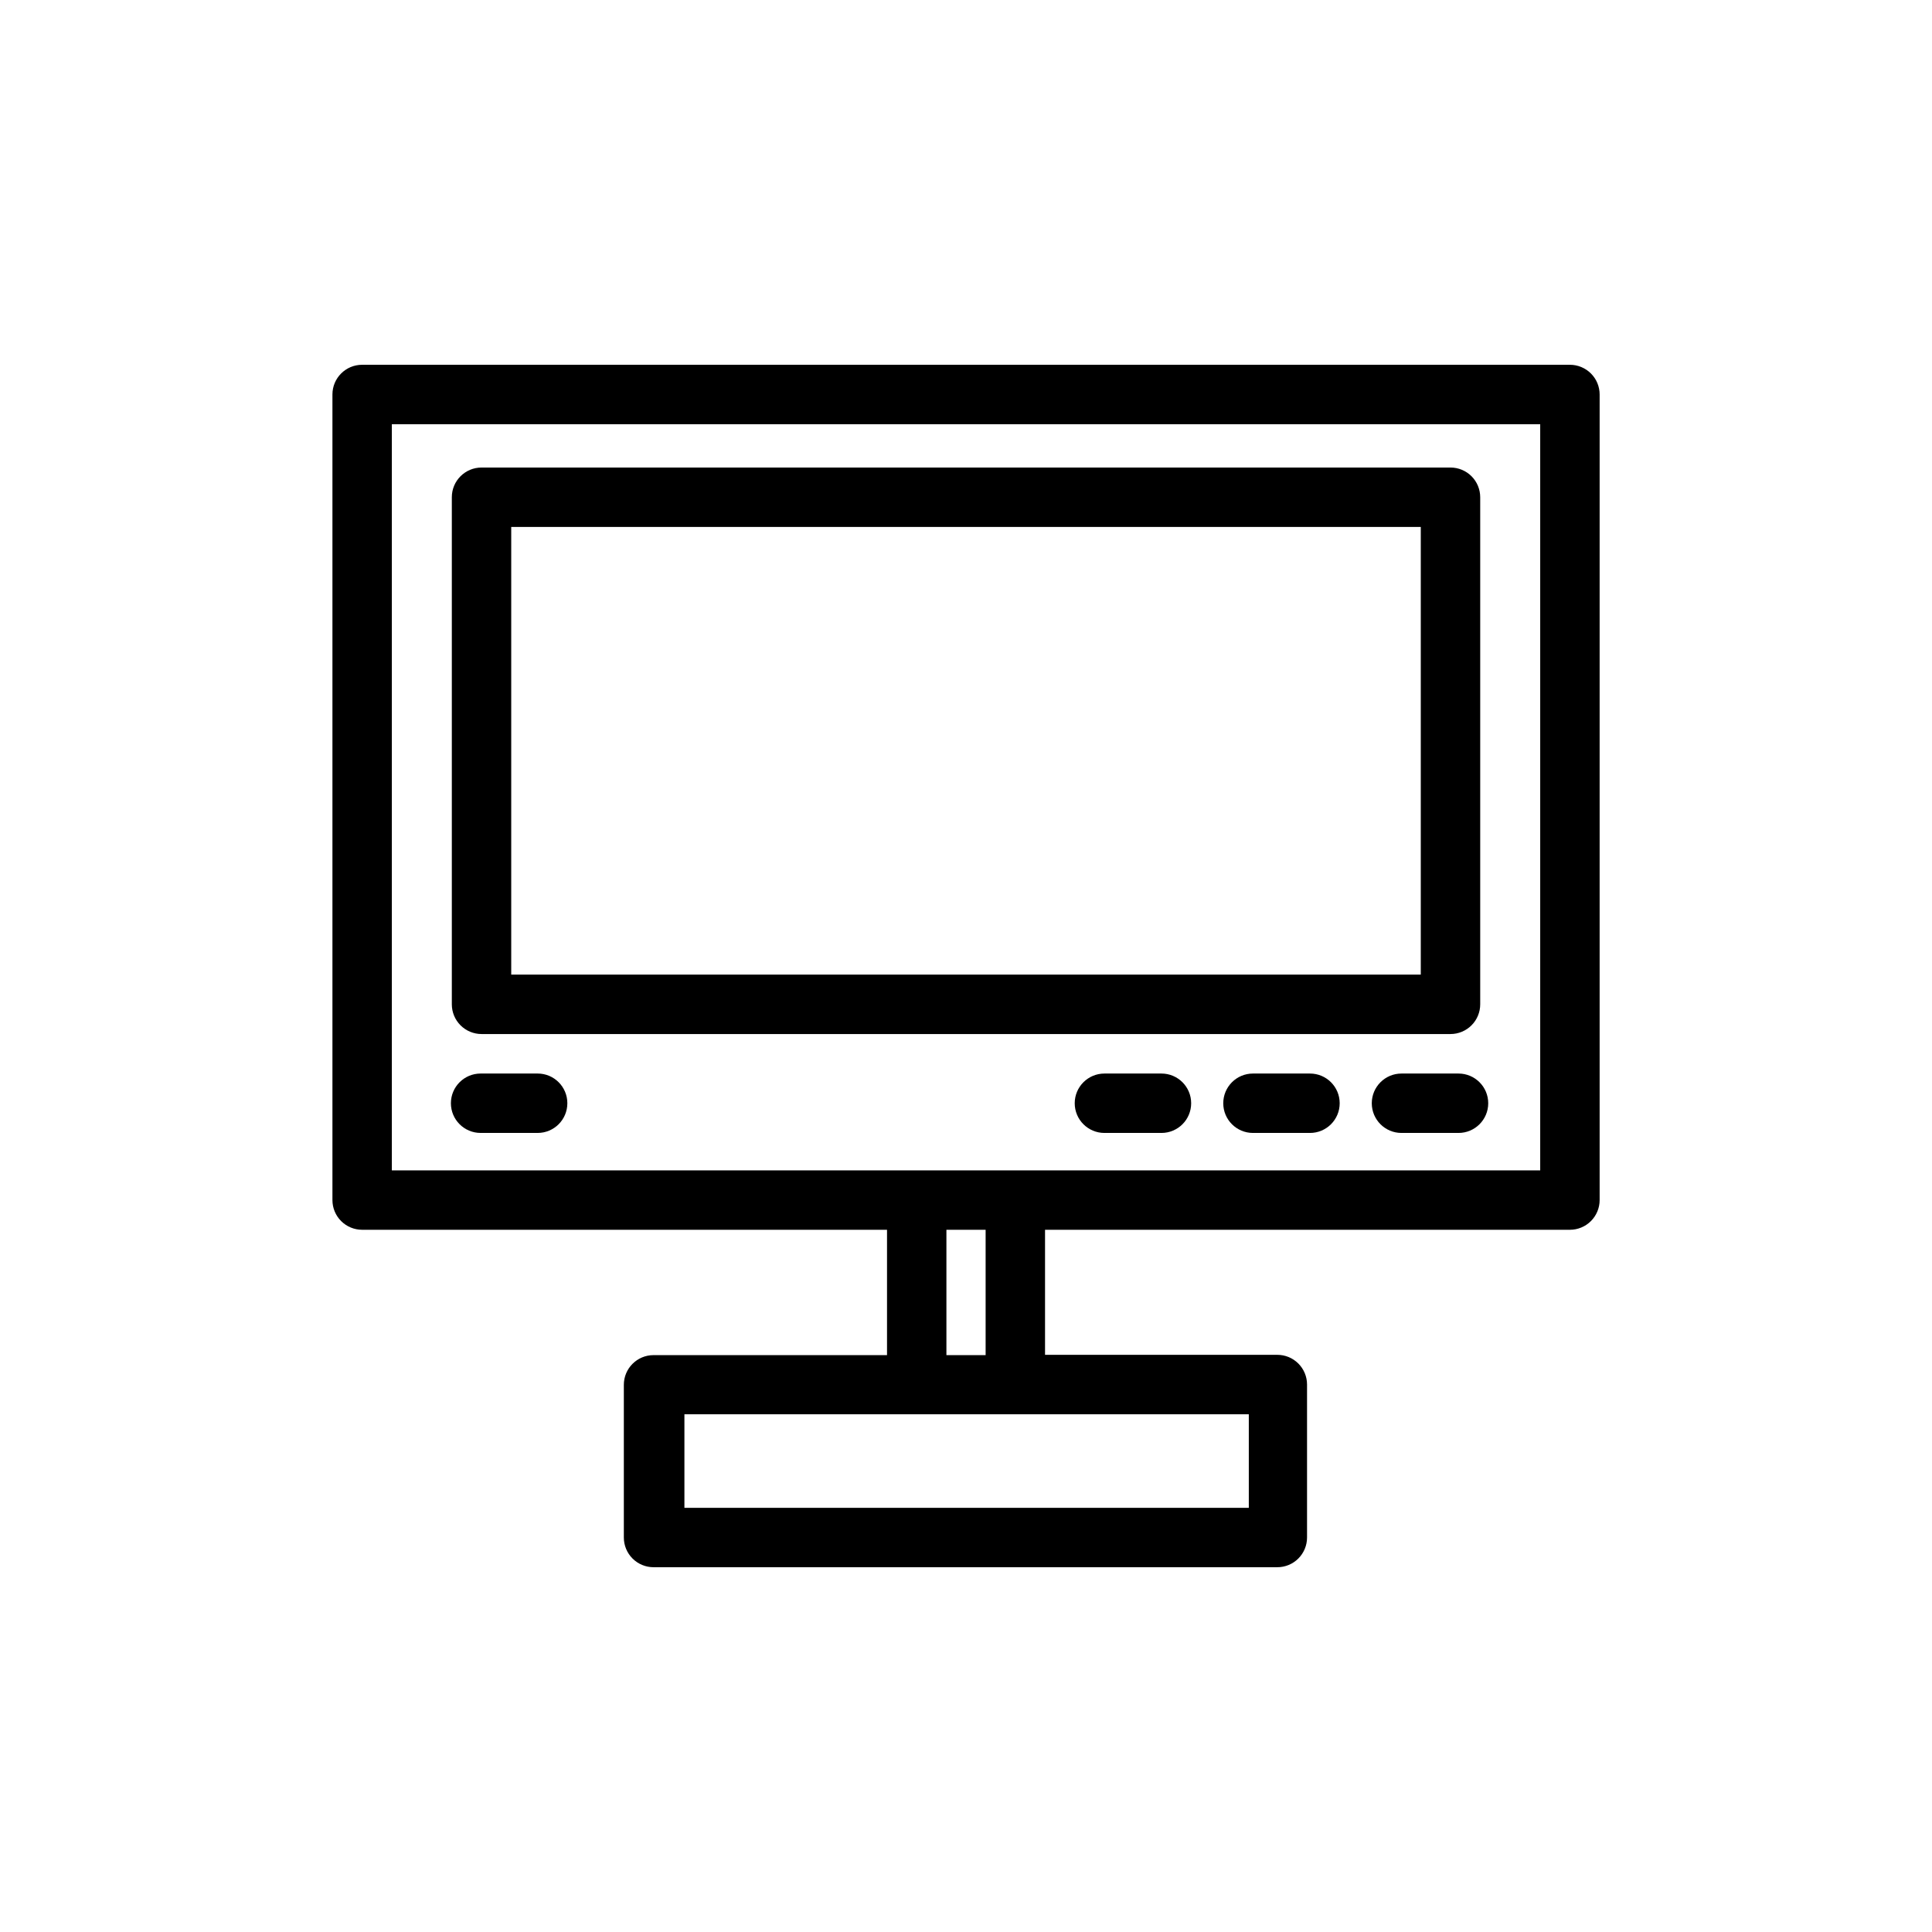
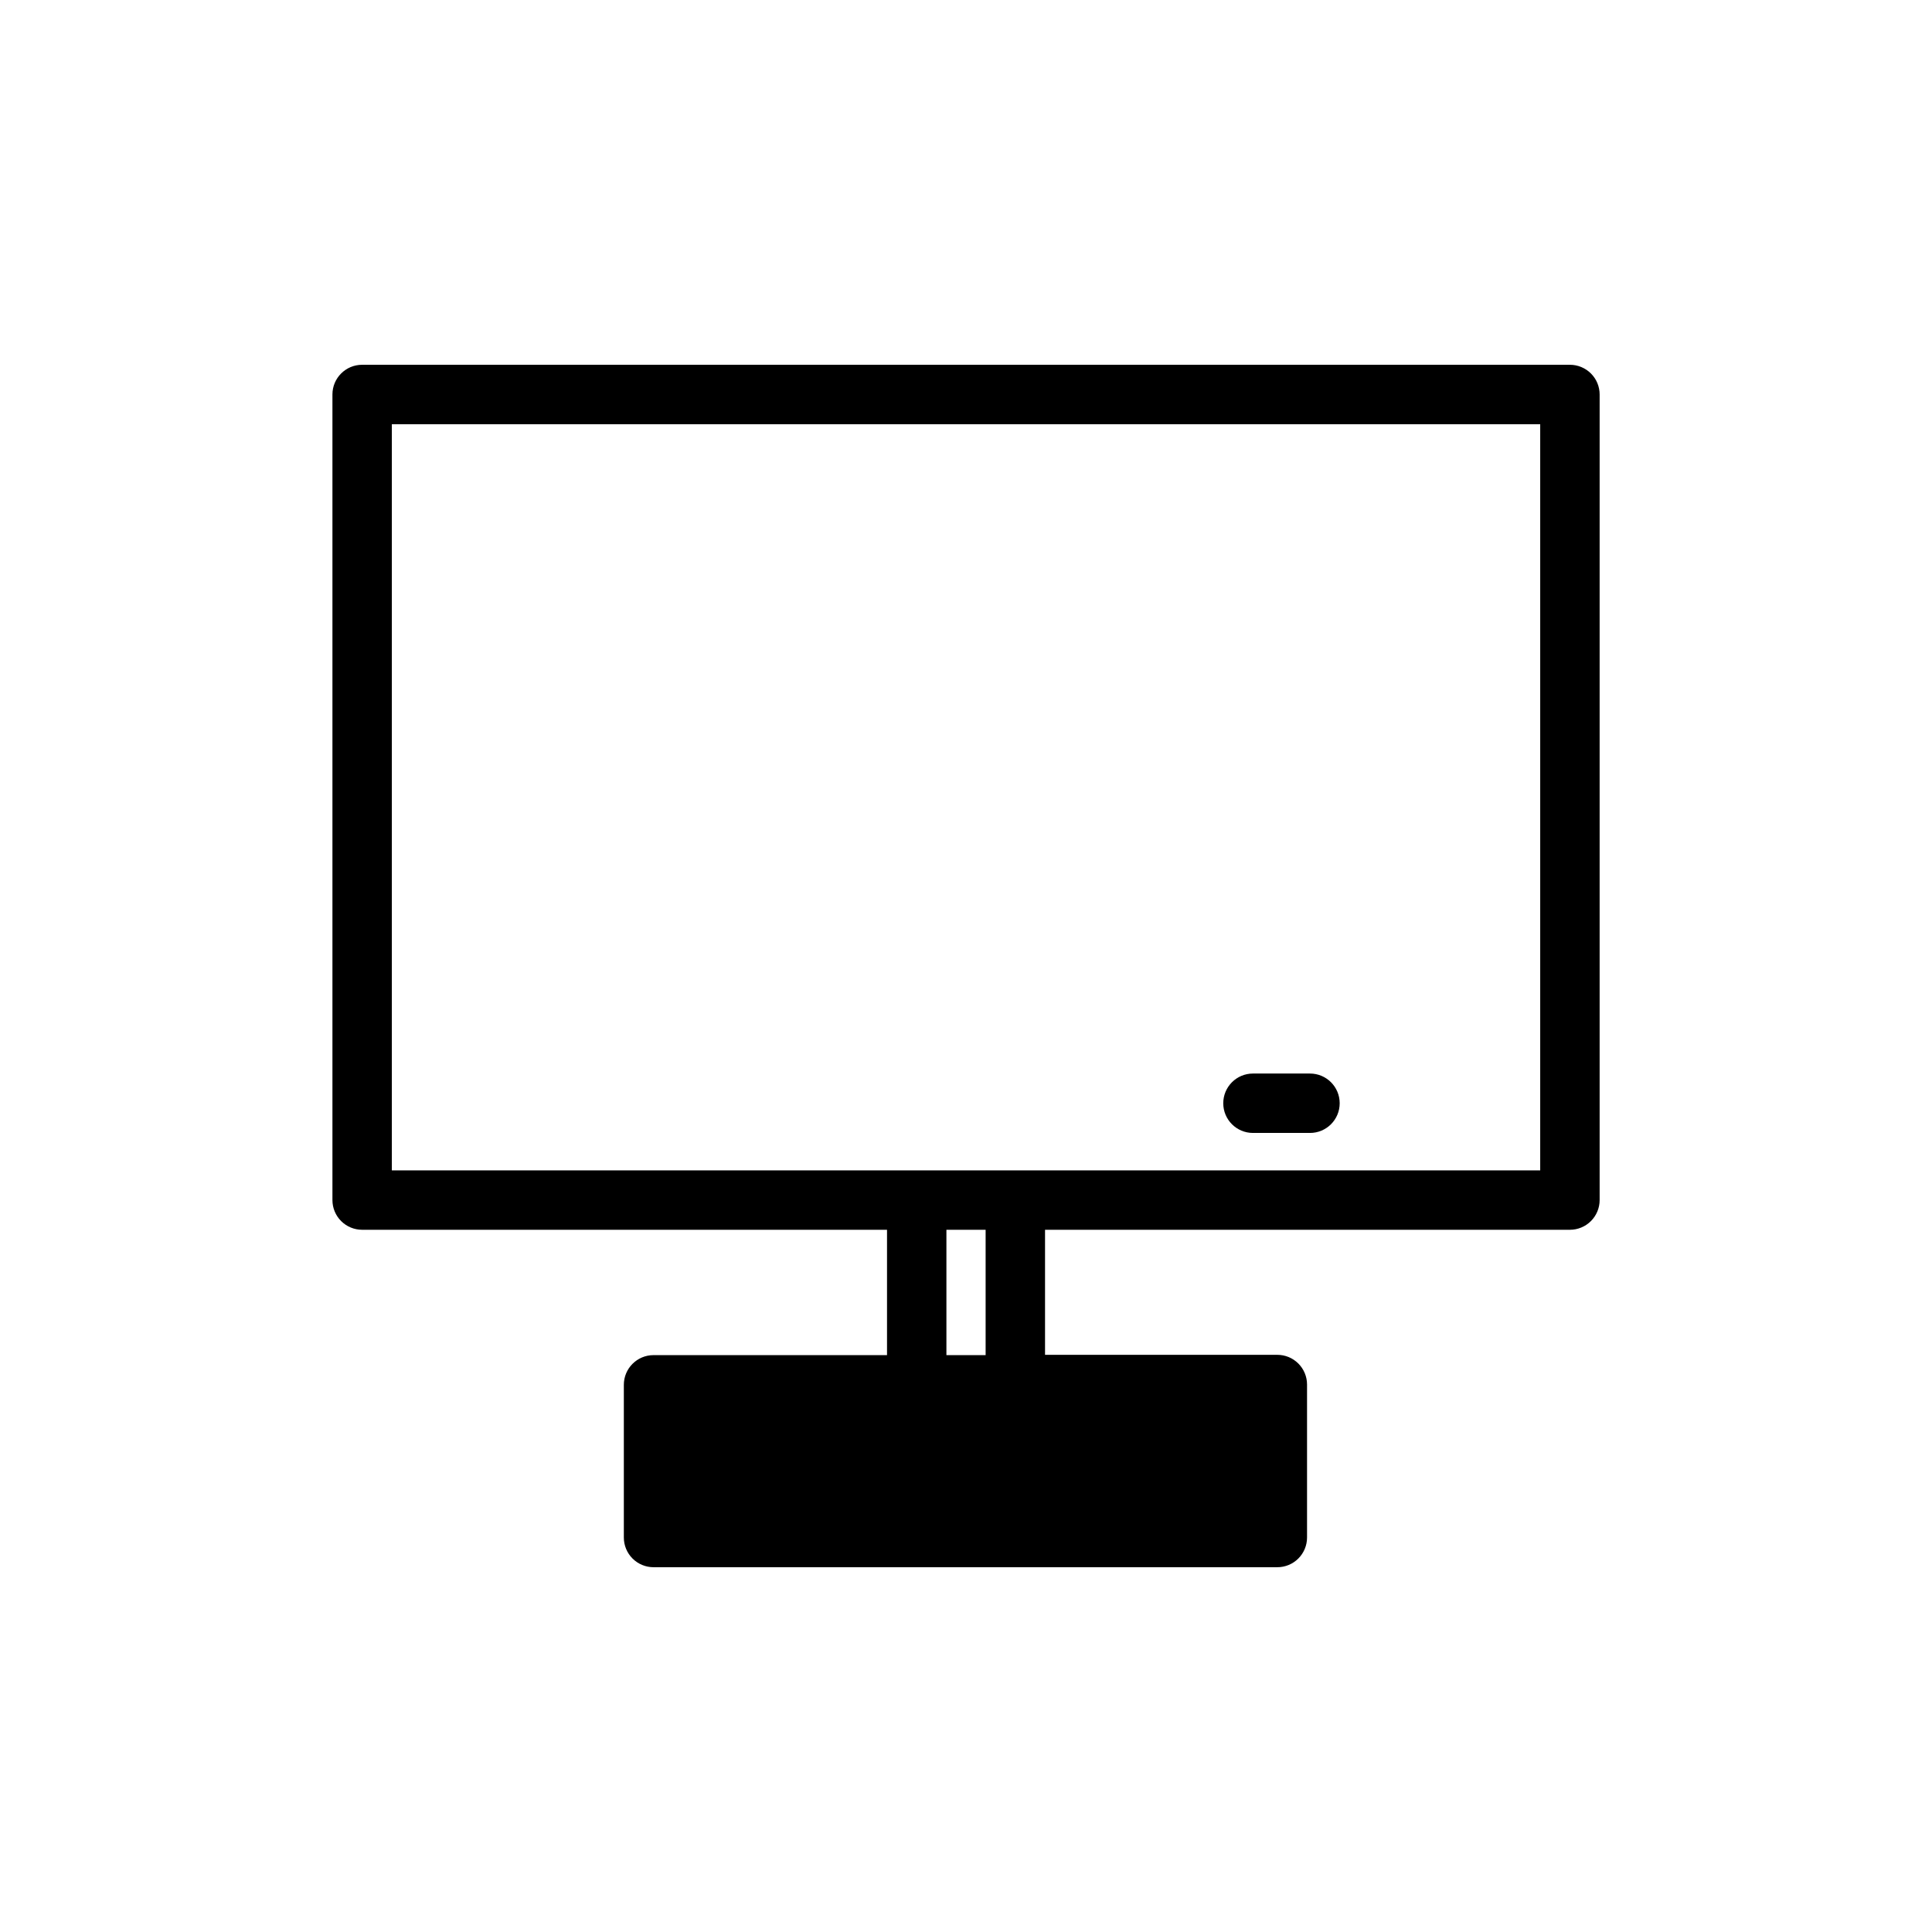
<svg xmlns="http://www.w3.org/2000/svg" fill="#000000" width="800px" height="800px" version="1.1" viewBox="144 144 512 512">
  <g>
-     <path d="m560.04 240.67h-320.07c-4.348 0-7.871 3.523-7.871 7.871v213.49c0 2.086 0.828 4.09 2.305 5.566 1.477 1.477 3.477 2.305 5.566 2.305h139.1v33.219h-61.875c-4.348 0-7.871 3.523-7.871 7.871v40.465c0 2.086 0.828 4.09 2.305 5.566 1.477 1.477 3.481 2.305 5.566 2.305h165.31c2.09 0 4.09-0.828 5.566-2.305 1.477-1.477 2.309-3.481 2.309-5.566v-40.543c0-2.086-0.832-4.09-2.309-5.566-1.477-1.477-3.477-2.305-5.566-2.305h-61.559v-33.141h139.1c2.09 0 4.09-0.828 5.566-2.305 1.477-1.477 2.309-3.481 2.309-5.566v-213.49c0-2.086-0.832-4.09-2.309-5.566-1.477-1.473-3.477-2.305-5.566-2.305zm-85.094 302.92h-149.57v-24.797h149.57zm-69.746-40.461-10.391-0.004v-33.219h10.391zm146.97-48.965-304.33-0.004v-197.74h304.33z" />
-     <path d="m271.61 418.03h256.79c2.09 0 4.09-0.832 5.566-2.309 1.477-1.477 2.305-3.477 2.305-5.566v-134.38c0-2.086-0.828-4.09-2.305-5.566-1.477-1.477-3.477-2.305-5.566-2.305h-256.79c-4.348 0-7.871 3.523-7.871 7.871v134.38c0 2.09 0.828 4.09 2.305 5.566 1.477 1.477 3.481 2.309 5.566 2.309zm7.871-134.38 241.04-0.004v118.63h-241.04z" />
-     <path d="m451.8 428.5h-15.113c-4.348 0-7.875 3.523-7.875 7.871 0 4.348 3.527 7.871 7.875 7.871h15.113c4.348 0 7.871-3.523 7.871-7.871 0-4.348-3.523-7.871-7.871-7.871z" />
-     <path d="m271.37 444.24h15.113c4.348 0 7.871-3.523 7.871-7.871 0-4.348-3.523-7.871-7.871-7.871h-15.113c-4.348 0-7.875 3.523-7.875 7.871 0 4.348 3.527 7.871 7.875 7.871z" />
+     <path d="m560.04 240.67h-320.07c-4.348 0-7.871 3.523-7.871 7.871v213.49c0 2.086 0.828 4.09 2.305 5.566 1.477 1.477 3.477 2.305 5.566 2.305h139.1v33.219h-61.875c-4.348 0-7.871 3.523-7.871 7.871v40.465c0 2.086 0.828 4.09 2.305 5.566 1.477 1.477 3.481 2.305 5.566 2.305h165.31c2.09 0 4.09-0.828 5.566-2.305 1.477-1.477 2.309-3.481 2.309-5.566v-40.543c0-2.086-0.832-4.09-2.309-5.566-1.477-1.477-3.477-2.305-5.566-2.305h-61.559v-33.141h139.1c2.09 0 4.09-0.828 5.566-2.305 1.477-1.477 2.309-3.481 2.309-5.566v-213.49c0-2.086-0.832-4.09-2.309-5.566-1.477-1.473-3.477-2.305-5.566-2.305zm-85.094 302.92h-149.57h149.57zm-69.746-40.461-10.391-0.004v-33.219h10.391zm146.97-48.965-304.33-0.004v-197.74h304.33z" />
    <path d="m491.16 428.5h-15.113c-4.348 0-7.871 3.523-7.871 7.871 0 4.348 3.523 7.871 7.871 7.871h15.113c4.348 0 7.871-3.523 7.871-7.871 0-4.348-3.523-7.871-7.871-7.871z" />
-     <path d="m530.52 428.5h-15.113c-4.348 0-7.871 3.523-7.871 7.871 0 4.348 3.523 7.871 7.871 7.871h15.113c4.348 0 7.875-3.523 7.875-7.871 0-4.348-3.527-7.871-7.875-7.871z" />
  </g>
</svg>